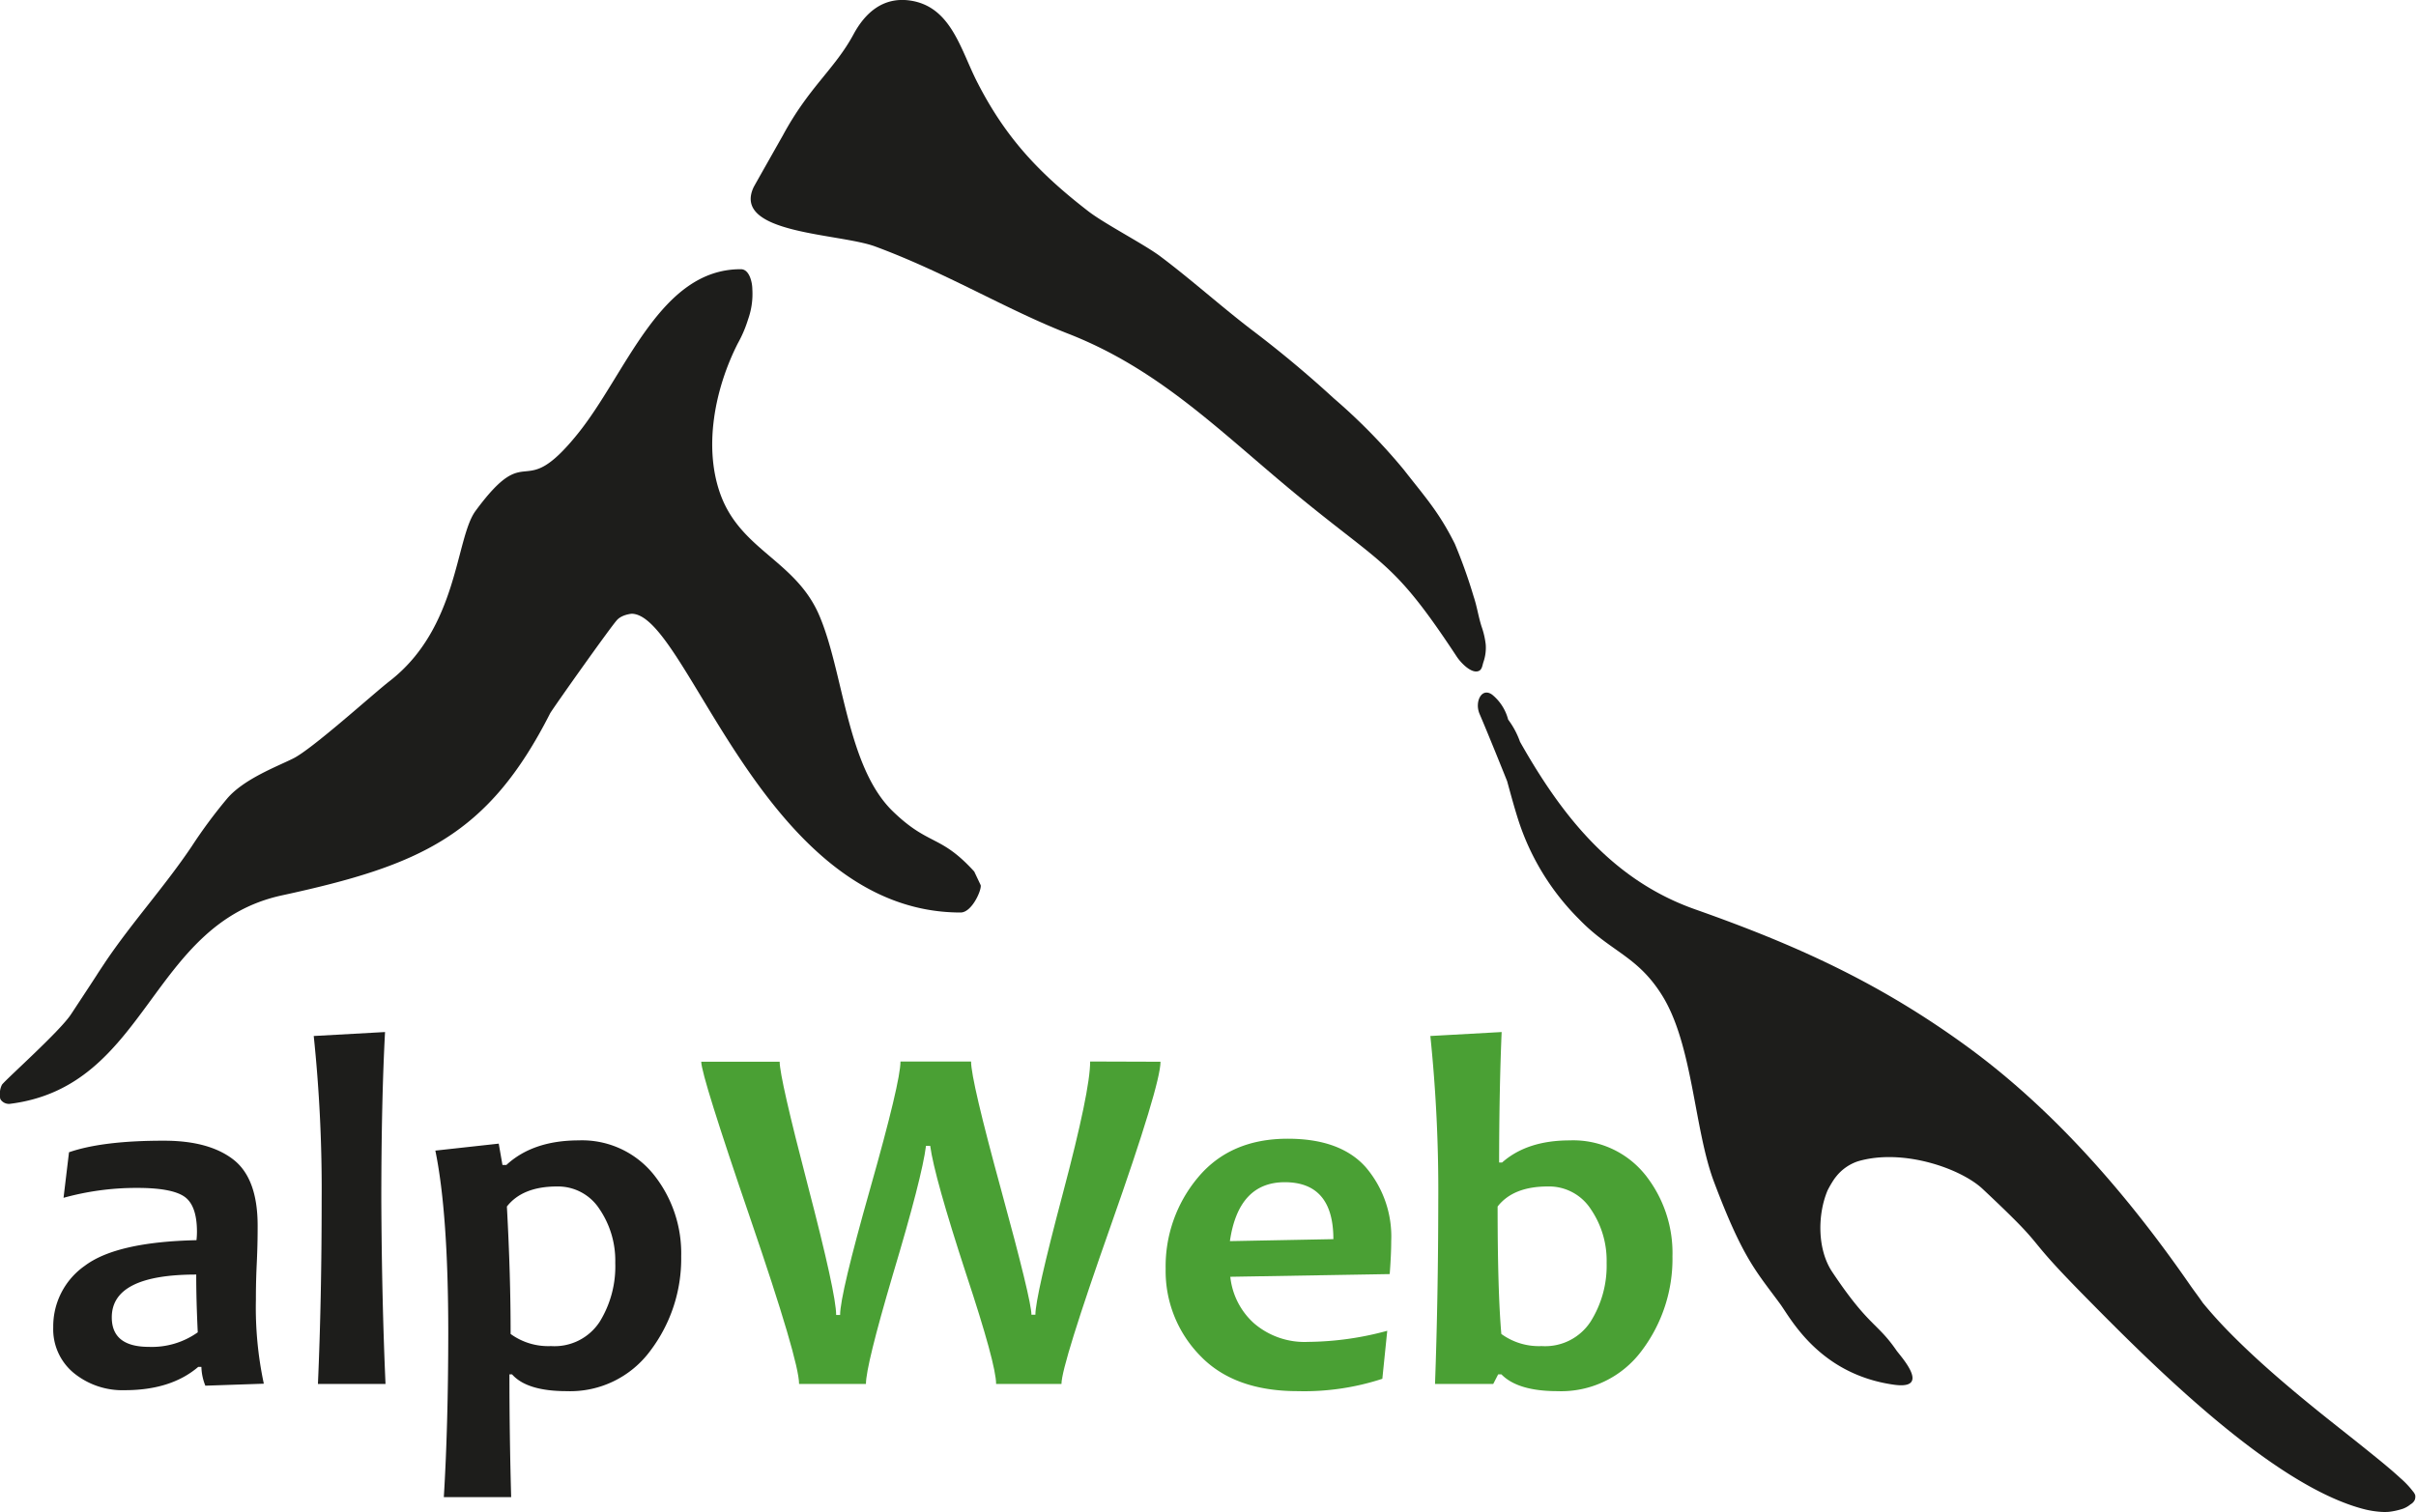
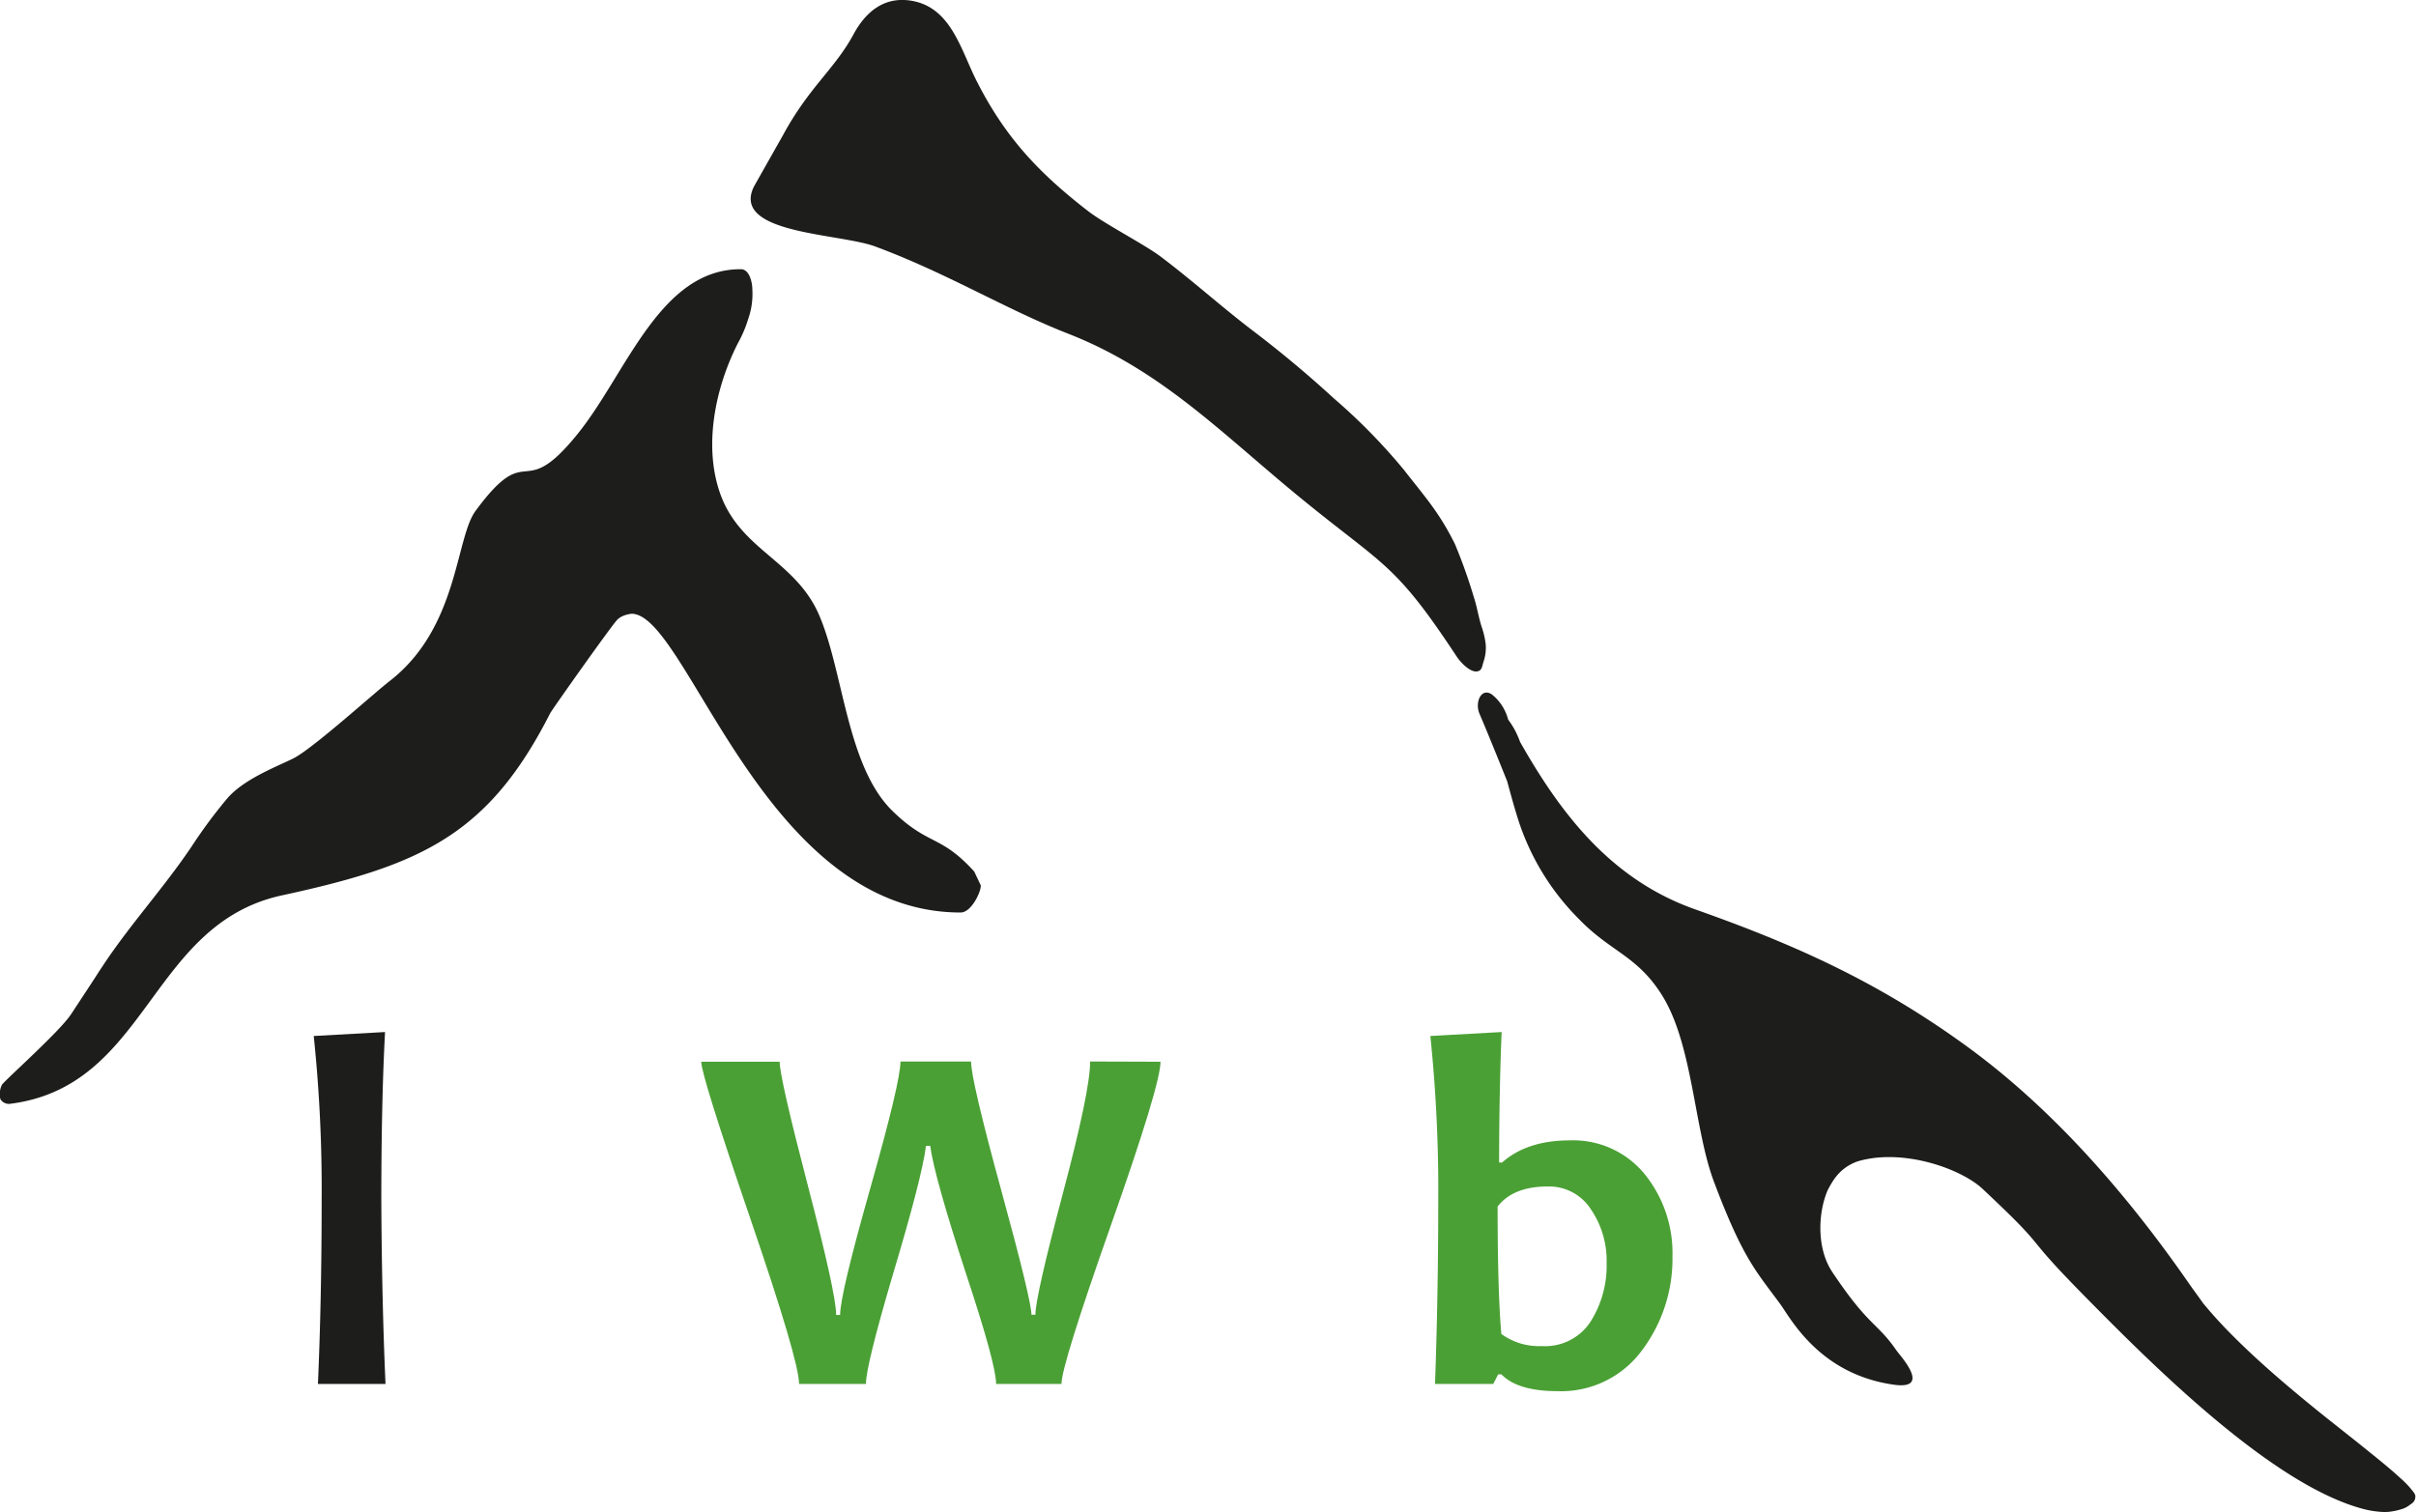
<svg xmlns="http://www.w3.org/2000/svg" id="Ebene_1" data-name="Ebene 1" viewBox="0 0 304.95 190.9">
  <defs>
    <style>.cls-1{fill:#1d1d1b;}.cls-2{fill:#4aa034;}</style>
  </defs>
  <path class="cls-1" d="M145,34.17c-6.22-4.82-10.41-9.28-14-16.34-2.07-4.08-3.27-9.45-8.41-10.21-3.49-.51-5.74,1.64-7.15,4.25-2.39,4.43-5.61,6.63-8.94,12.8,0,0-3.59,6.34-3.67,6.5-2.8,5.93,10.78,5.81,15.34,7.5,9,3.33,16.45,7.92,24.33,11,11.56,4.51,19.18,12.35,28.69,20.2,11.22,9.25,12.38,8.44,20.38,20.58.54.82,1.91,2.23,2.81,1.8.41-.2.42-.72.58-1.17a5.5,5.5,0,0,0,.27-2.16,10.27,10.27,0,0,0-.52-2.25c-.41-1.28-.58-2.54-1-3.79a66,66,0,0,0-2.38-6.67c-2-4-3.68-5.82-6.46-9.38a74.3,74.3,0,0,0-8.83-9c-3.27-3-6.64-5.82-10.17-8.5-3.86-2.93-7.94-6.6-11.83-9.5C151.93,38.29,147,35.74,145,34.17Z" transform="translate(-7.7 -7.55)" />
  <path class="cls-1" d="M130.67,117.59c-4.28-4.71-5.72-3.2-10.26-7.59-5.9-5.7-6.22-17.82-9.41-25-3-6.65-9.67-8-12.28-14.81-2.28-6-.84-13.5,2.12-19.31a15.51,15.51,0,0,0,1.28-3,9.54,9.54,0,0,0,.54-3.81c0-.82-.35-2.53-1.44-2.53C91,41.5,86.8,54.63,80.66,62.27c-7.28,9.06-6.06.44-12.94,9.79-2.56,3.49-2.14,14.77-10.89,21.52-1.94,1.5-9.8,8.62-12.16,9.75-2,1-6.25,2.59-8.34,5.09a62.81,62.81,0,0,0-4.44,6C28.48,119.49,24.37,124,21,129c-2.11,3.18.62-.91-4.35,6.63-1.41,2.13-7.92,7.93-8.69,8.85a2.35,2.35,0,0,0-.27,1c0,.72,0,.79.17,1a1.28,1.28,0,0,0,1.06.44c17.55-2.17,17.56-22.69,34.39-26.33,17.45-3.78,26-7.55,33.84-23,.62-1,7.66-10.94,8.45-11.78s2.43-.79,1.76-.77c7.08-.2,16.58,37.72,41.59,37.72,1.44,0,2.69-2.9,2.53-3.46" transform="translate(-7.7 -7.55)" />
  <path class="cls-1" d="M284.06,169.69c-7.67-11.07-17-21.94-28.06-30s-21.55-12.82-34.34-17.33c-10.5-3.71-16.86-11.88-22.1-21.15a10.52,10.52,0,0,0-1.5-2.81,6,6,0,0,0-2-3.13c-1.34-1-2.26.89-1.61,2.41,1.12,2.6,3.48,8.49,3.48,8.49.47,1.71.93,3.43,1.48,5.12A31.18,31.18,0,0,0,207,123.59c4,4.15,7.33,4.6,10.46,9.58,3.92,6.22,4.05,16.87,6.58,23.59,3.67,9.74,5.34,11.31,8.36,15.43,1.33,1.82,4.94,8.87,14.37,10.19,4.79.66.78-3.64.31-4.32-2.45-3.56-3.5-3-8.12-9.93-1.9-2.85-1.86-7.25-.58-10.29a13.65,13.65,0,0,1,.7-1.22,5.52,5.52,0,0,1,.4-.55,5.88,5.88,0,0,1,2.73-1.9c5.67-1.67,13,.91,15.75,3.5,8.86,8.32,4.4,4.92,12.67,13.33,8.8,8.95,24.05,24.23,35.58,27.12a11.84,11.84,0,0,0,2,.31,7,7,0,0,0,1,0,9,9,0,0,0,1.75-.38,3.19,3.19,0,0,0,1-.57,1.26,1.26,0,0,0,.52-.53,1.14,1.14,0,0,0,.07-.63,1.47,1.47,0,0,0-.29-.48,11.08,11.08,0,0,0-1.56-1.65c-.82-.76-1.68-1.48-2.54-2.19-1.09-.89-2.19-1.77-3.29-2.65-1.26-1-2.53-2-3.78-3s-2.72-2.2-4.05-3.32-2.74-2.34-4.07-3.55-2.6-2.42-3.85-3.69-2.31-2.45-3.38-3.75C285.21,171.26,284.61,170.49,284.06,169.69Z" transform="translate(-7.7 -7.55)" />
-   <path class="cls-1" d="M41,182.25l-7.38.25a6.77,6.77,0,0,1-.5-2.37h-.4q-3.44,2.94-9.28,2.94A9.72,9.72,0,0,1,17,180.89a7.15,7.15,0,0,1-2.58-5.76,9.33,9.33,0,0,1,4-7.78q4-3,14.08-3.22a10.12,10.12,0,0,0,.06-1.06q0-3.37-1.62-4.46t-6-1.08a34.4,34.4,0,0,0-9.22,1.25l.69-5.75q4.25-1.47,12-1.46,5.66,0,8.73,2.37t3.08,8.31c0,.88,0,2.47-.11,4.78s-.11,3.86-.11,4.63A46,46,0,0,0,41,182.25Zm-8.34-6.5q-.2-4.22-.19-7.28-10.67,0-10.66,5.41,0,3.72,4.69,3.72A10,10,0,0,0,32.68,175.75Z" transform="translate(-7.7 -7.55)" />
  <path class="cls-1" d="M56.36,182.28H47.83q.47-10.71.47-23.21a186.47,186.47,0,0,0-1-20.72l9-.5q-.47,8.84-.47,21.22Q55.89,171.63,56.36,182.28Z" transform="translate(-7.7 -7.55)" />
-   <path class="cls-1" d="M93.68,166.16a19.24,19.24,0,0,1-3.88,11.91,12.56,12.56,0,0,1-10.59,5.12q-5,0-6.88-2.12H72q0,7.65.22,15.5h-8.5q.55-9,.56-20.69,0-15.13-1.63-23.06l8-.88.47,2.69h.5q3.35-3.09,9.1-3.1a11.6,11.6,0,0,1,9.5,4.33A15.9,15.9,0,0,1,93.68,166.16Zm-8.32.81a11.58,11.58,0,0,0-2-6.78A6.23,6.23,0,0,0,78,157.35c-2.88,0-5,.84-6.32,2.53q.48,8.77.47,16.09a8.08,8.08,0,0,0,5.1,1.53,6.8,6.8,0,0,0,6.15-3.08A13.31,13.31,0,0,0,85.36,167Z" transform="translate(-7.7 -7.55)" />
  <path class="cls-2" d="M154.18,141.6q0,2.9-6.25,20.62t-6.25,20.06h-8.25q0-2.46-3.79-13.9-4-12.25-4.53-16.16h-.53q-.49,3.94-4.19,16.28Q117,180,117,182.28h-8.44q0-2.92-6.16-20.9T96.21,141.6h9.9q0,2,3.57,15.68t3.56,16.29h.5q0-2.56,3.81-16t3.81-16h8.91q0,2.34,3.81,16.26t3.81,15.71h.5q0-2.25,3.46-15.29t3.45-16.68Z" transform="translate(-7.7 -7.55)" />
-   <path class="cls-2" d="M183.3,164.25c0,1.07-.06,2.45-.19,4.16l-20.12.34a9.17,9.17,0,0,0,3,5.88,9.78,9.78,0,0,0,6.81,2.34,39.09,39.09,0,0,0,10-1.4l-.62,6.06a31.72,31.72,0,0,1-10.69,1.56q-8.07,0-12.36-4.53a15.27,15.27,0,0,1-4.3-10.91,17.45,17.45,0,0,1,4.08-11.54q4.08-4.89,11.33-4.89c4.41,0,7.7,1.19,9.84,3.59A13.46,13.46,0,0,1,183.3,164.25ZM176,164q0-7.18-6.13-7.19c-3.89,0-6.21,2.48-6.93,7.44Z" transform="translate(-7.7 -7.55)" />
  <path class="cls-2" d="M218.8,166.16a19.23,19.23,0,0,1-3.87,11.91,12.65,12.65,0,0,1-10.66,5.12c-3.33,0-5.69-.71-7.06-2.12h-.41l-.62,1.21h-7.35q.4-11,.41-23.21a189,189,0,0,0-1-20.72l9-.5q-.31,7.28-.32,16.47h.38c2.1-1.86,4.95-2.79,8.53-2.79a11.65,11.65,0,0,1,9.52,4.33A15.85,15.85,0,0,1,218.8,166.16Zm-8.31.81a11.5,11.5,0,0,0-2-6.76,6.27,6.27,0,0,0-5.45-2.86c-2.87,0-5,.84-6.31,2.53q0,10.68.47,16.09a8.05,8.05,0,0,0,5.09,1.53,6.84,6.84,0,0,0,6.17-3.08A13.23,13.23,0,0,0,210.49,167Z" transform="translate(-7.7 -7.55)" />
</svg>